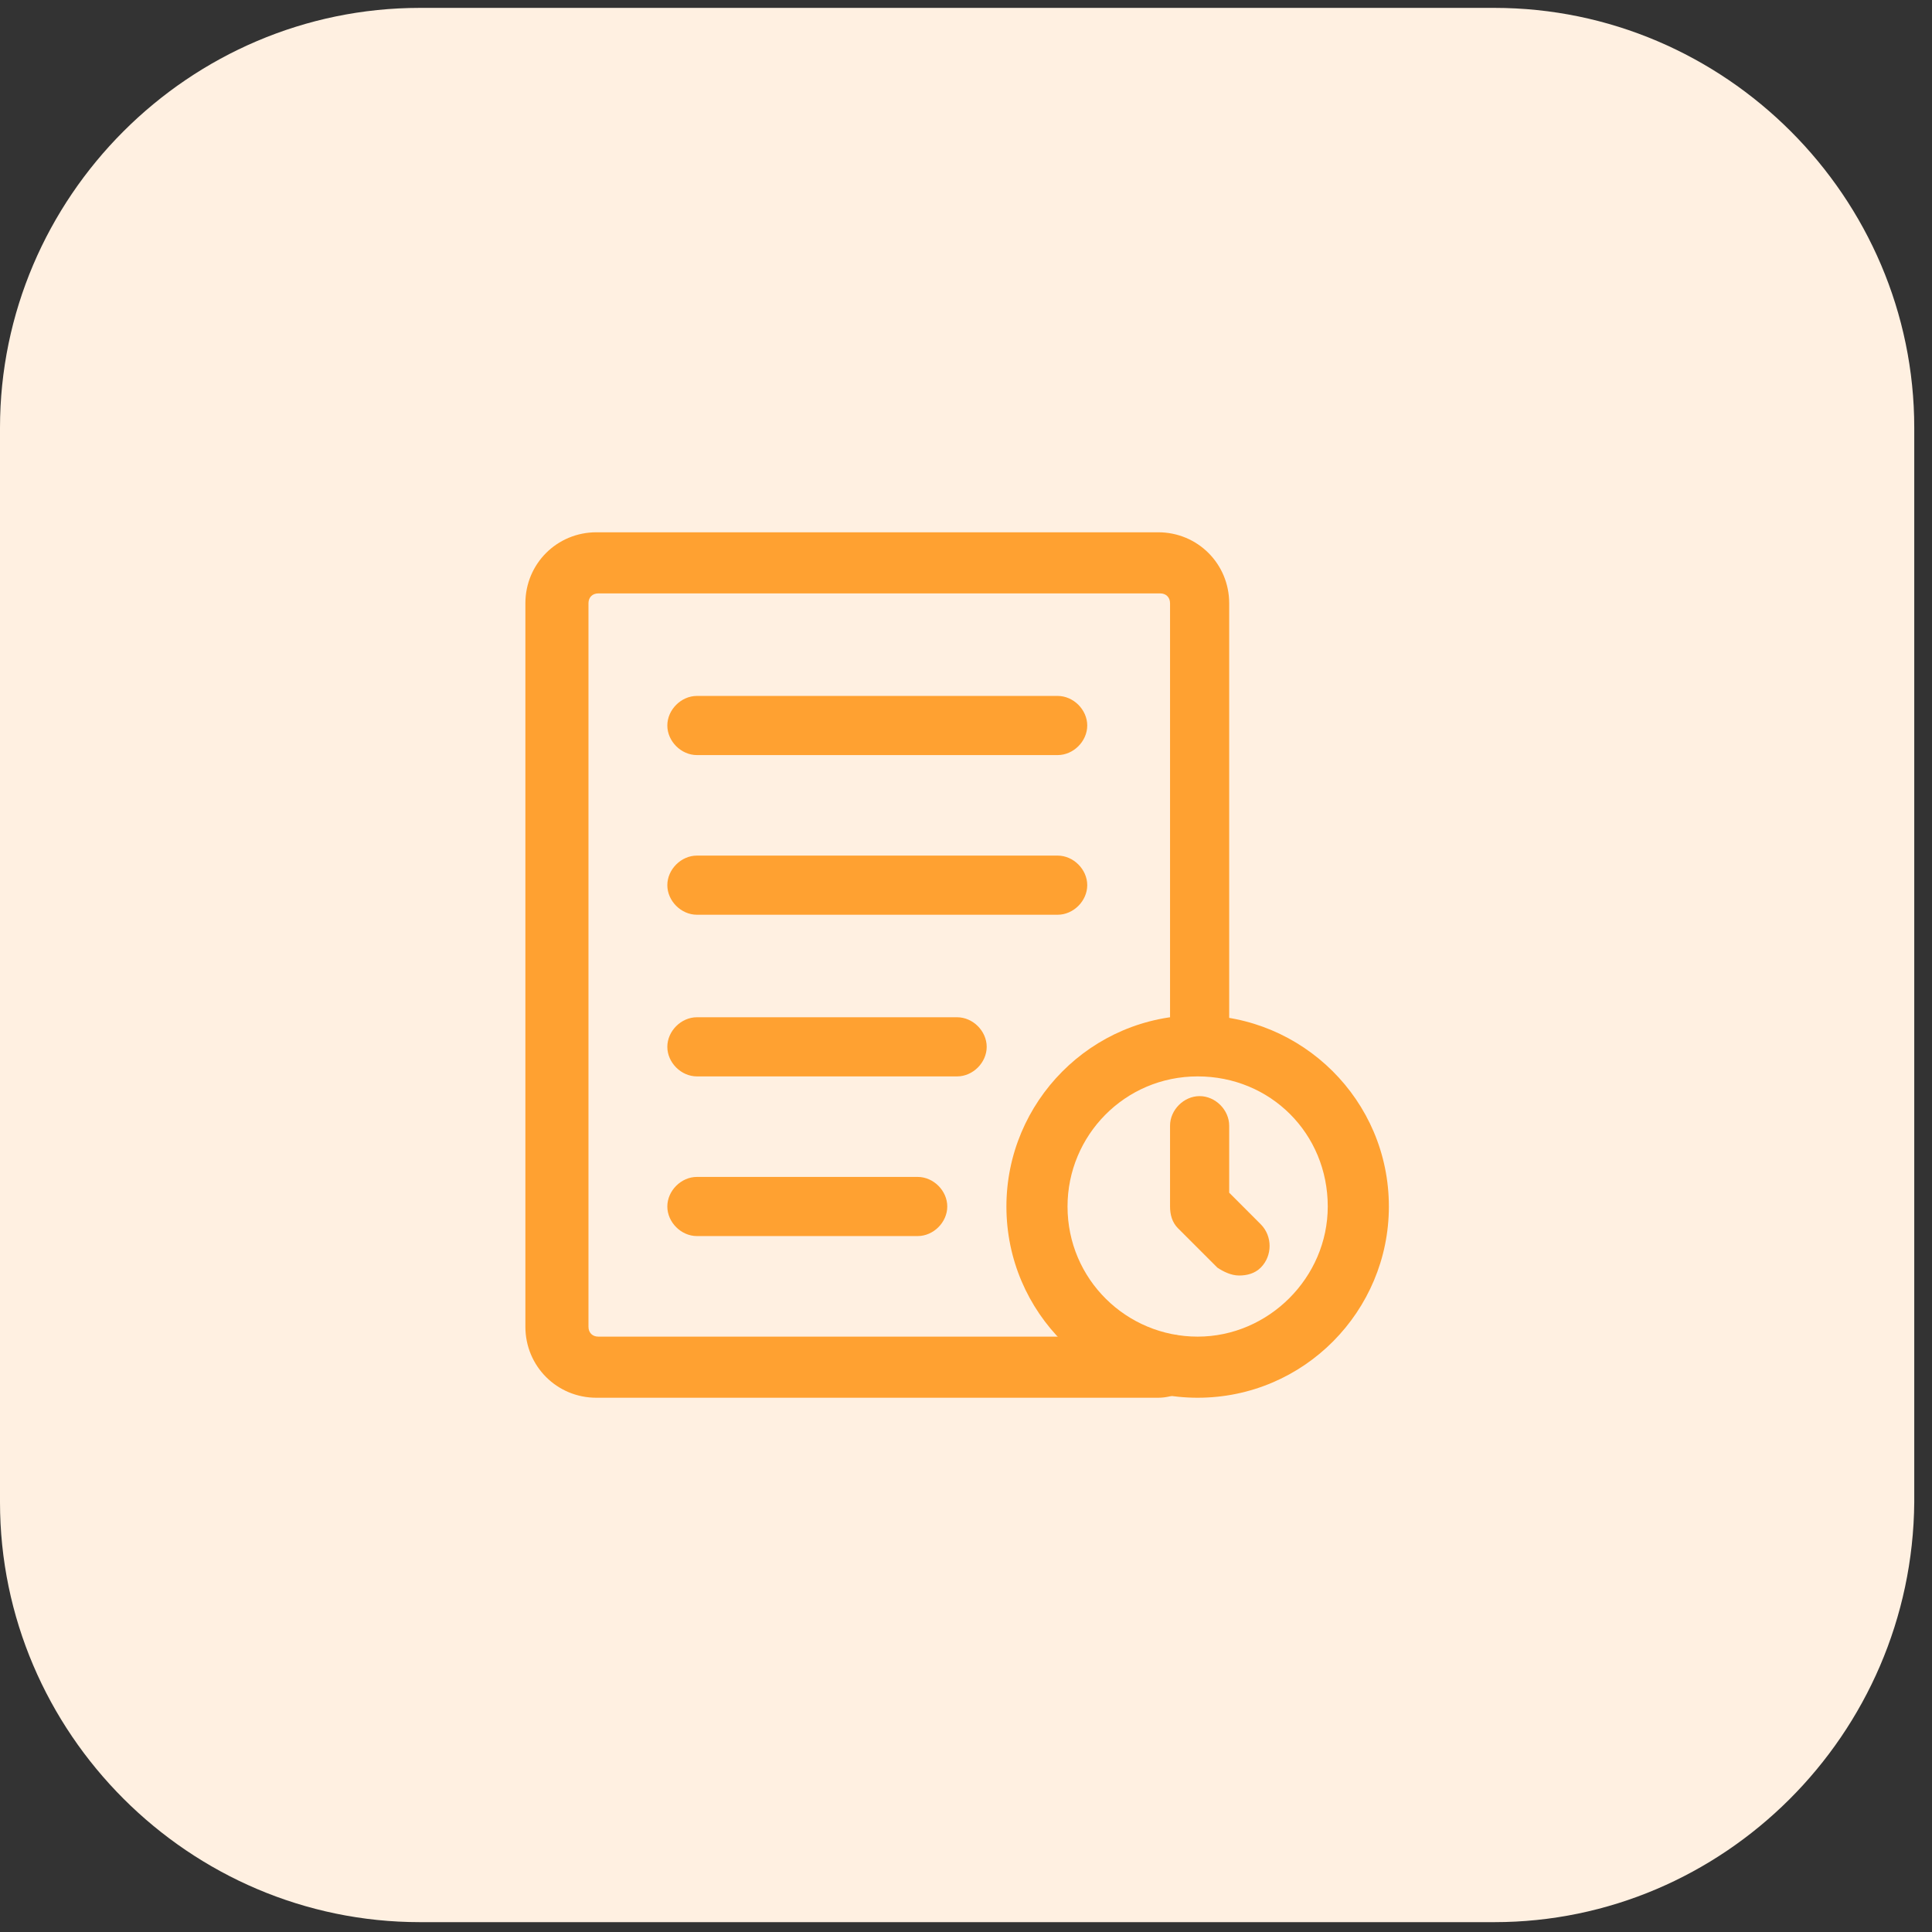
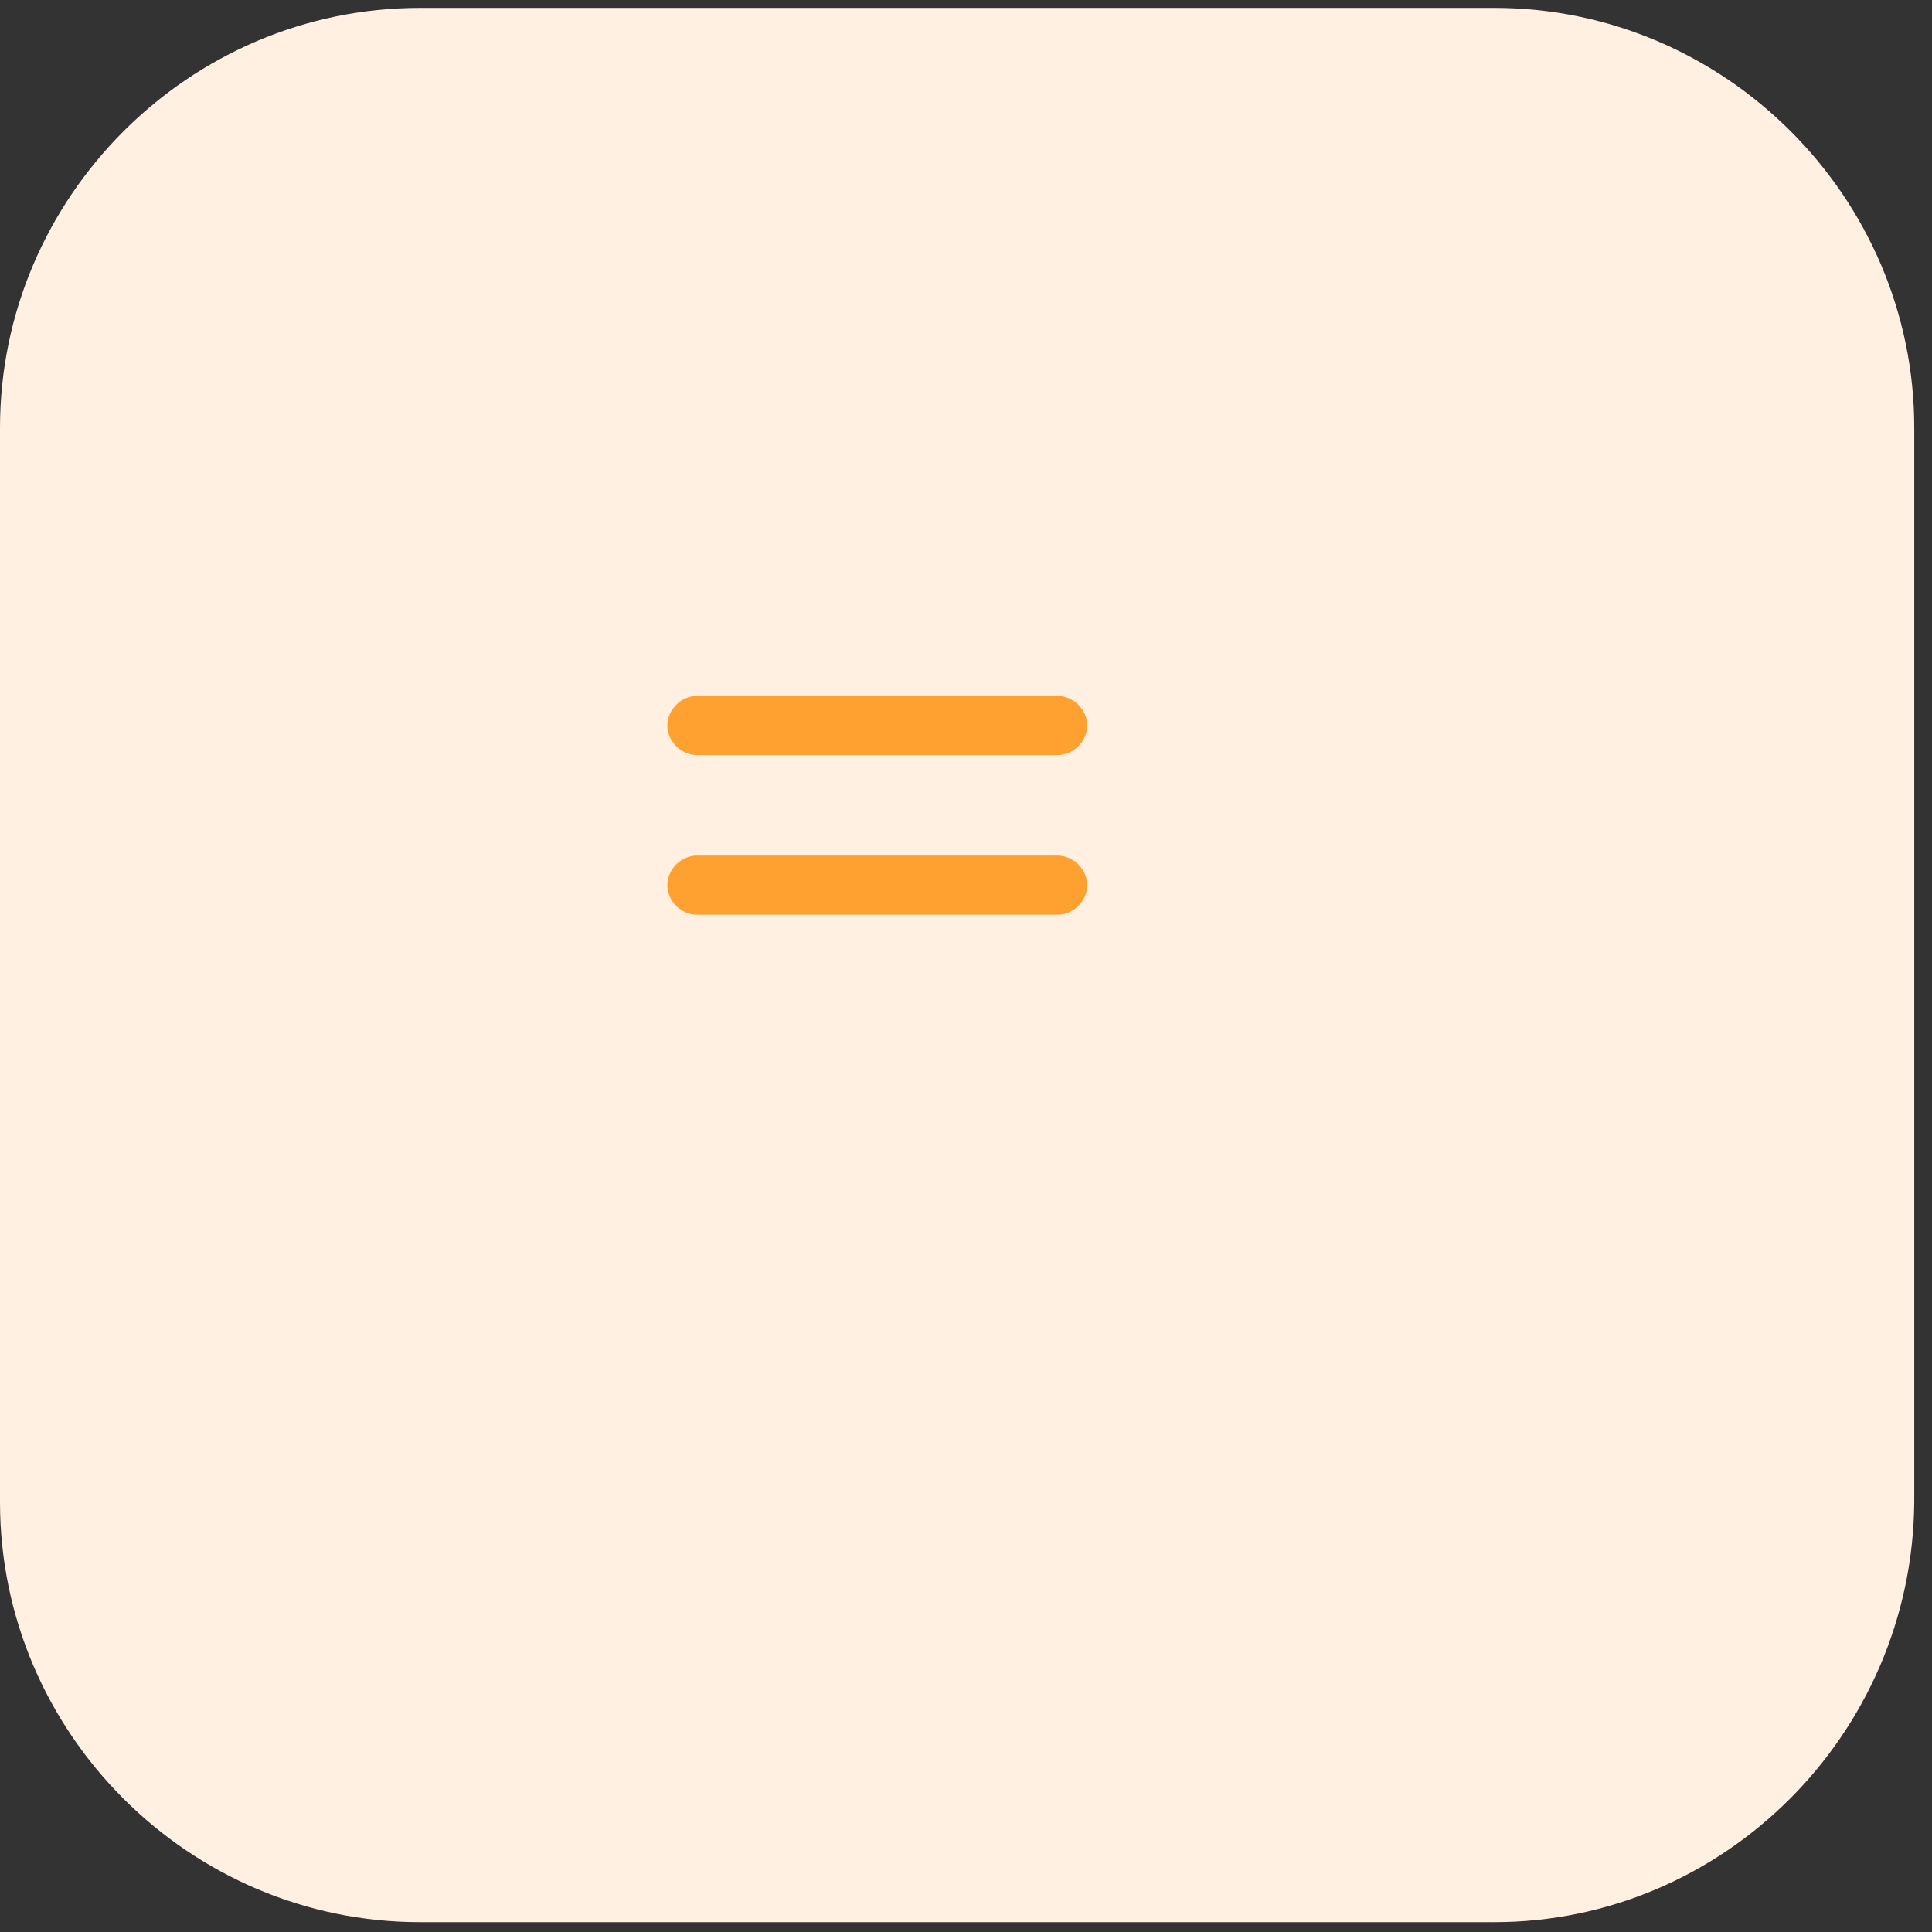
<svg xmlns="http://www.w3.org/2000/svg" width="98" height="98" viewBox="0 0 98 98" fill="none">
  <rect x="0" y="0" width="98" height="98" fill="#333333" stroke="none" />
  <path d="M75.8 97.5H21.3C9.6 97.5 0 87.9 0 76.2V21.7C0 10 9.6 0.4 21.3 0.4H75.8C87.5 0.4 97.1 10 97.1 21.7V76.2C97 88 87.4 97.5 75.8 97.5Z" fill="#FFF0E1" />
-   <path d="M58.75 70.9H30.25C28.25 70.9 26.65 69.3 26.65 67.3V30.6C26.65 28.6 28.25 27 30.25 27H58.75C60.75 27 62.35 28.6 62.35 30.6V53C62.35 53.8 61.65 54.5 60.85 54.5C60.05 54.5 59.35 53.8 59.35 53V30.6C59.35 30.3 59.15 30.1 58.85 30.1H30.35C30.05 30.1 29.85 30.3 29.85 30.6V67.3C29.85 67.6 30.05 67.8 30.35 67.8H58.85C59.65 67.5 60.55 67.9 60.85 68.6C61.15 69.4 60.85 70.2 60.05 70.6C59.55 70.8 59.15 70.9 58.75 70.9Z" fill="#FFA131" />
  <path d="M53.65 38.301H35.35C34.55 38.301 33.85 37.601 33.85 36.801C33.85 36.001 34.55 35.301 35.35 35.301H53.65C54.45 35.301 55.15 36.001 55.15 36.801C55.15 37.601 54.45 38.301 53.65 38.301Z" fill="#FFA131" />
  <path d="M53.65 46.4H35.35C34.55 46.4 33.85 45.7 33.85 44.9C33.85 44.1 34.55 43.4 35.35 43.4H53.65C54.45 43.4 55.15 44.1 55.15 44.9C55.15 45.7 54.45 46.4 53.65 46.4Z" fill="#FFA131" />
-   <path d="M48.55 54.6H35.35C34.55 54.6 33.85 53.9 33.85 53.1C33.85 52.3 34.55 51.6 35.35 51.6H48.55C49.35 51.6 50.05 52.3 50.05 53.1C50.05 53.9 49.35 54.6 48.55 54.6Z" fill="#FFA131" />
-   <path d="M46.55 62.699H35.35C34.55 62.699 33.85 61.999 33.85 61.199C33.85 60.399 34.55 59.699 35.35 59.699H46.55C47.35 59.699 48.05 60.399 48.05 61.199C48.05 61.999 47.35 62.699 46.55 62.699Z" fill="#FFA131" />
-   <path d="M60.75 70.9C55.45 70.9 51.05 66.6 51.05 61.2C51.05 55.9 55.35 51.5 60.75 51.5C66.05 51.5 70.45 55.8 70.45 61.2C70.45 66.5 66.15 70.9 60.75 70.9ZM60.75 54.6C57.05 54.6 54.15 57.6 54.15 61.2C54.15 64.9 57.15 67.8 60.75 67.8C64.35 67.8 67.35 64.8 67.35 61.2C67.35 57.5 64.45 54.6 60.75 54.6Z" fill="#FFA131" />
-   <path d="M62.85 64.7C62.45 64.7 62.05 64.5 61.75 64.3L59.75 62.3C59.45 62 59.35 61.6 59.35 61.2V57.1C59.35 56.3 60.05 55.6 60.85 55.6C61.65 55.6 62.35 56.3 62.35 57.1V60.499L63.95 62.1C64.55 62.7 64.55 63.7 63.95 64.3C63.65 64.6 63.25 64.7 62.85 64.7Z" fill="#FFA131" />
</svg>